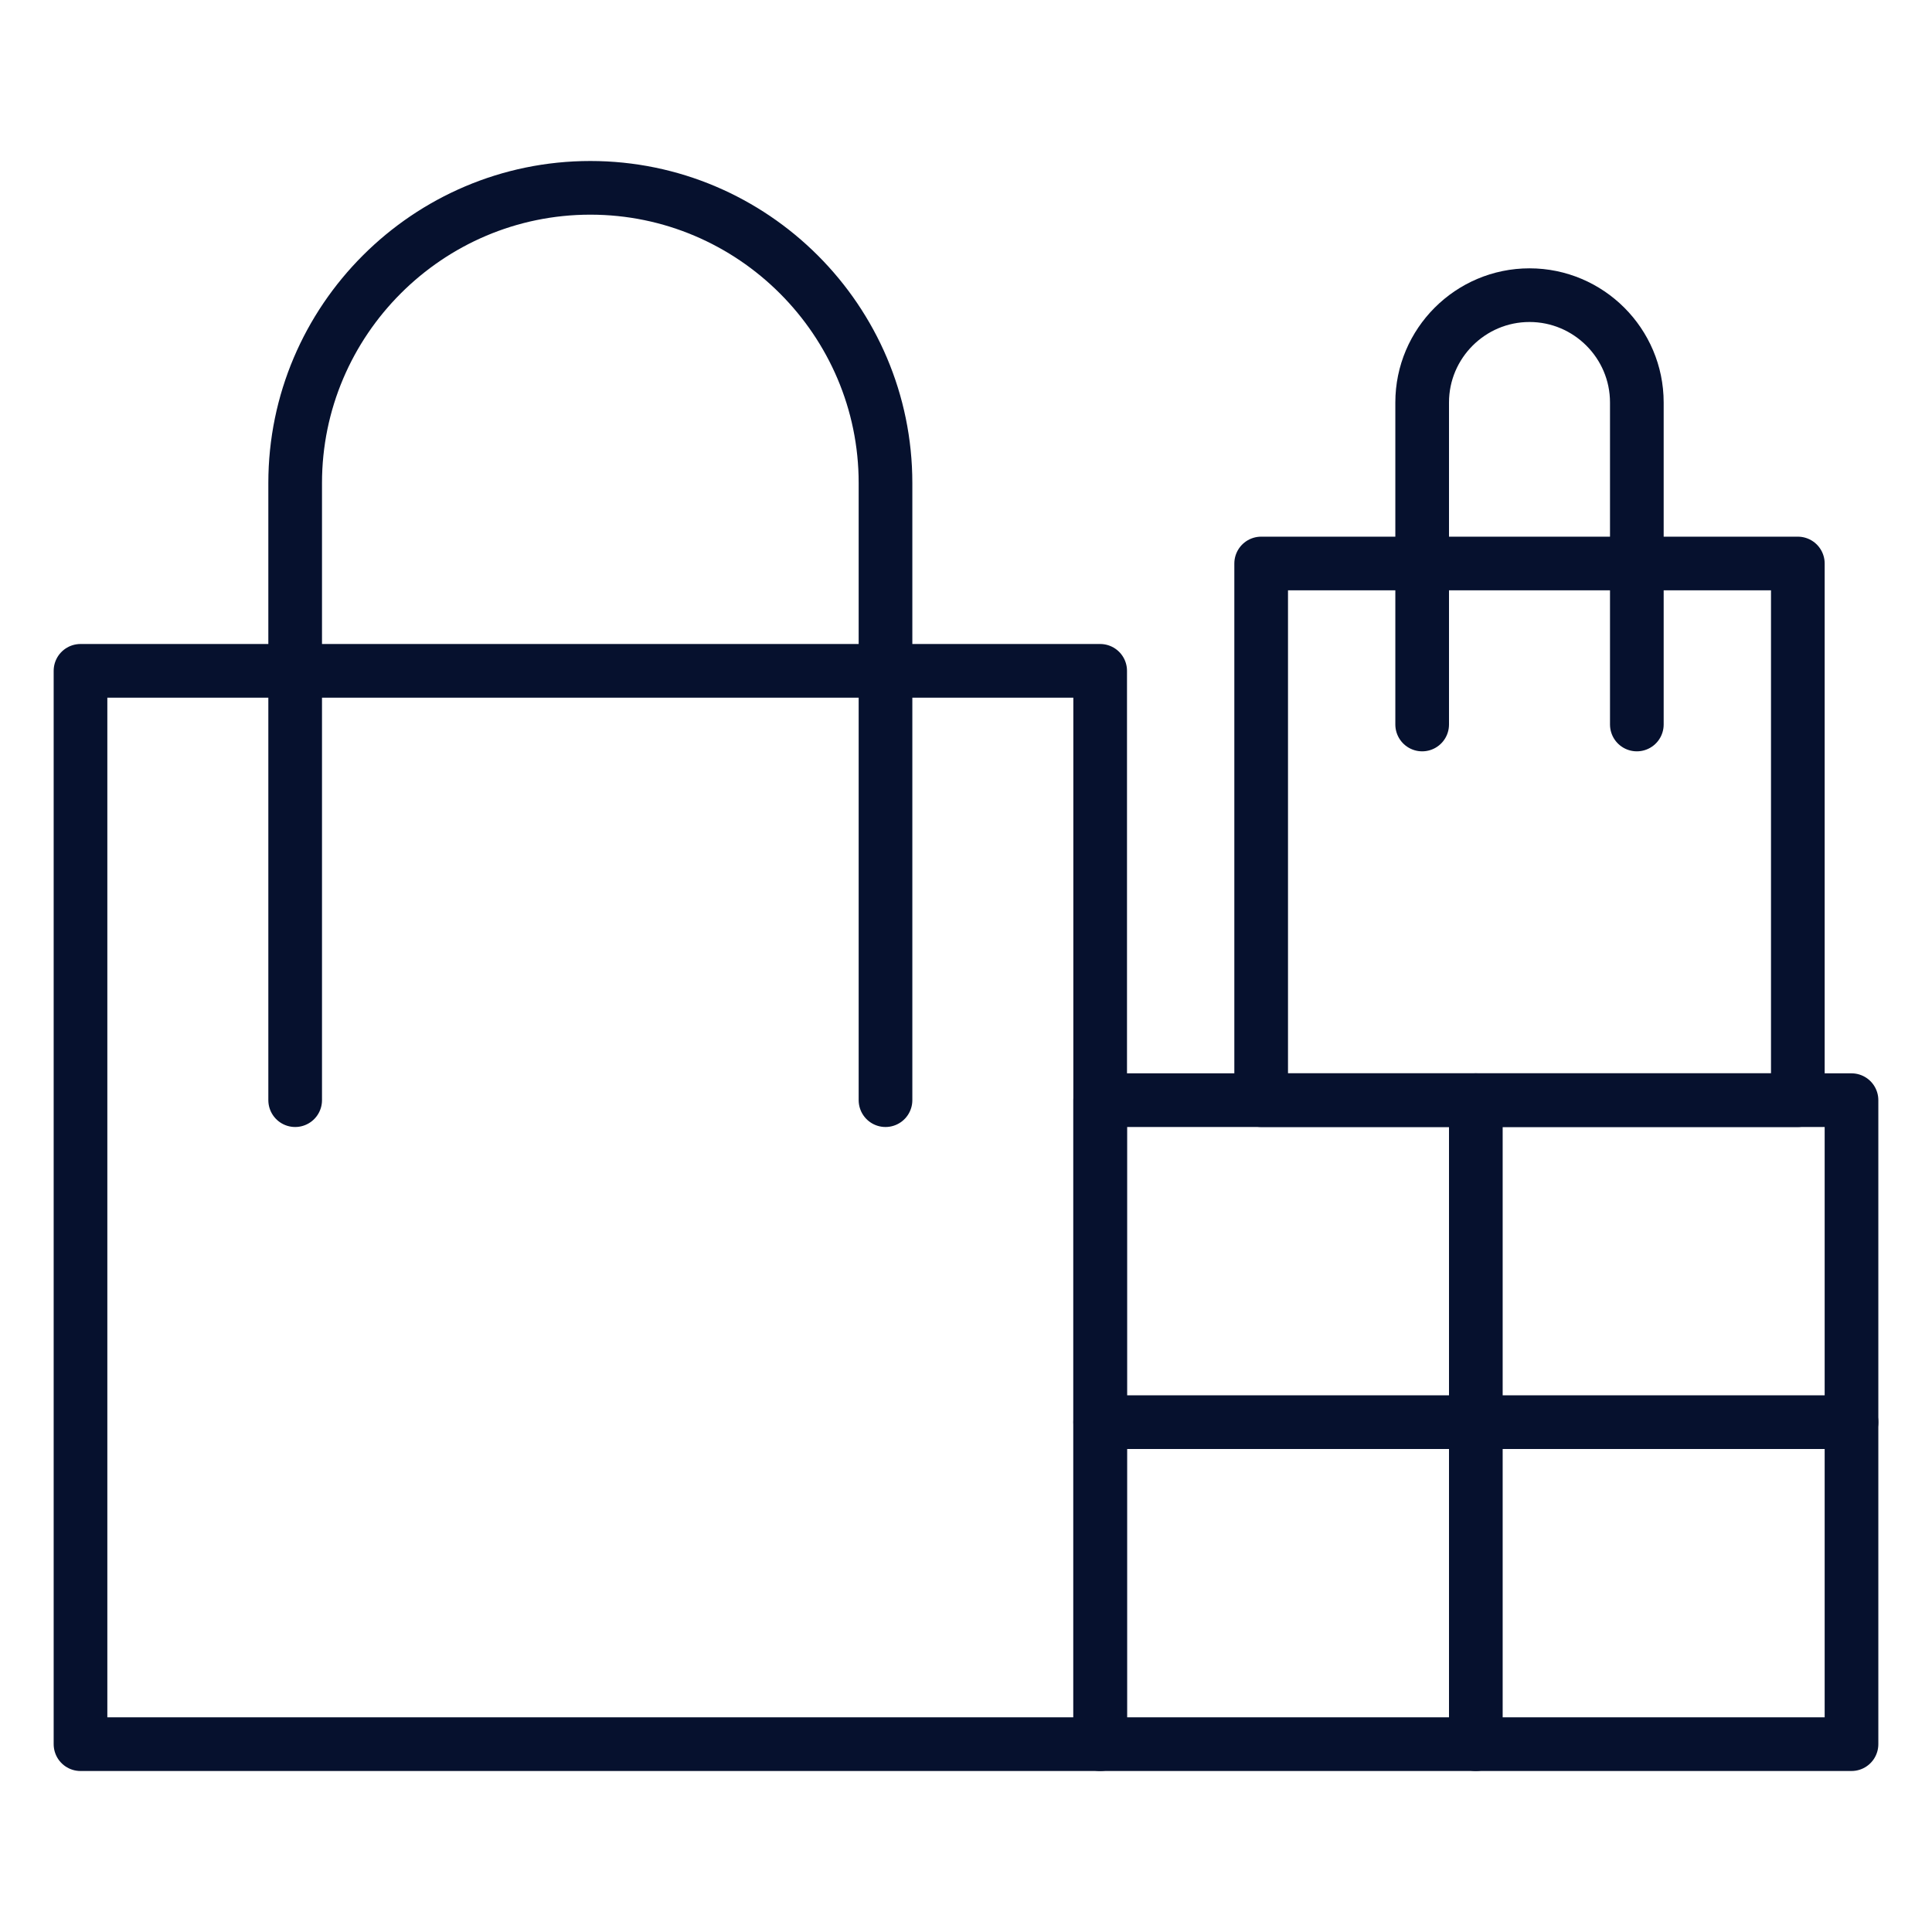
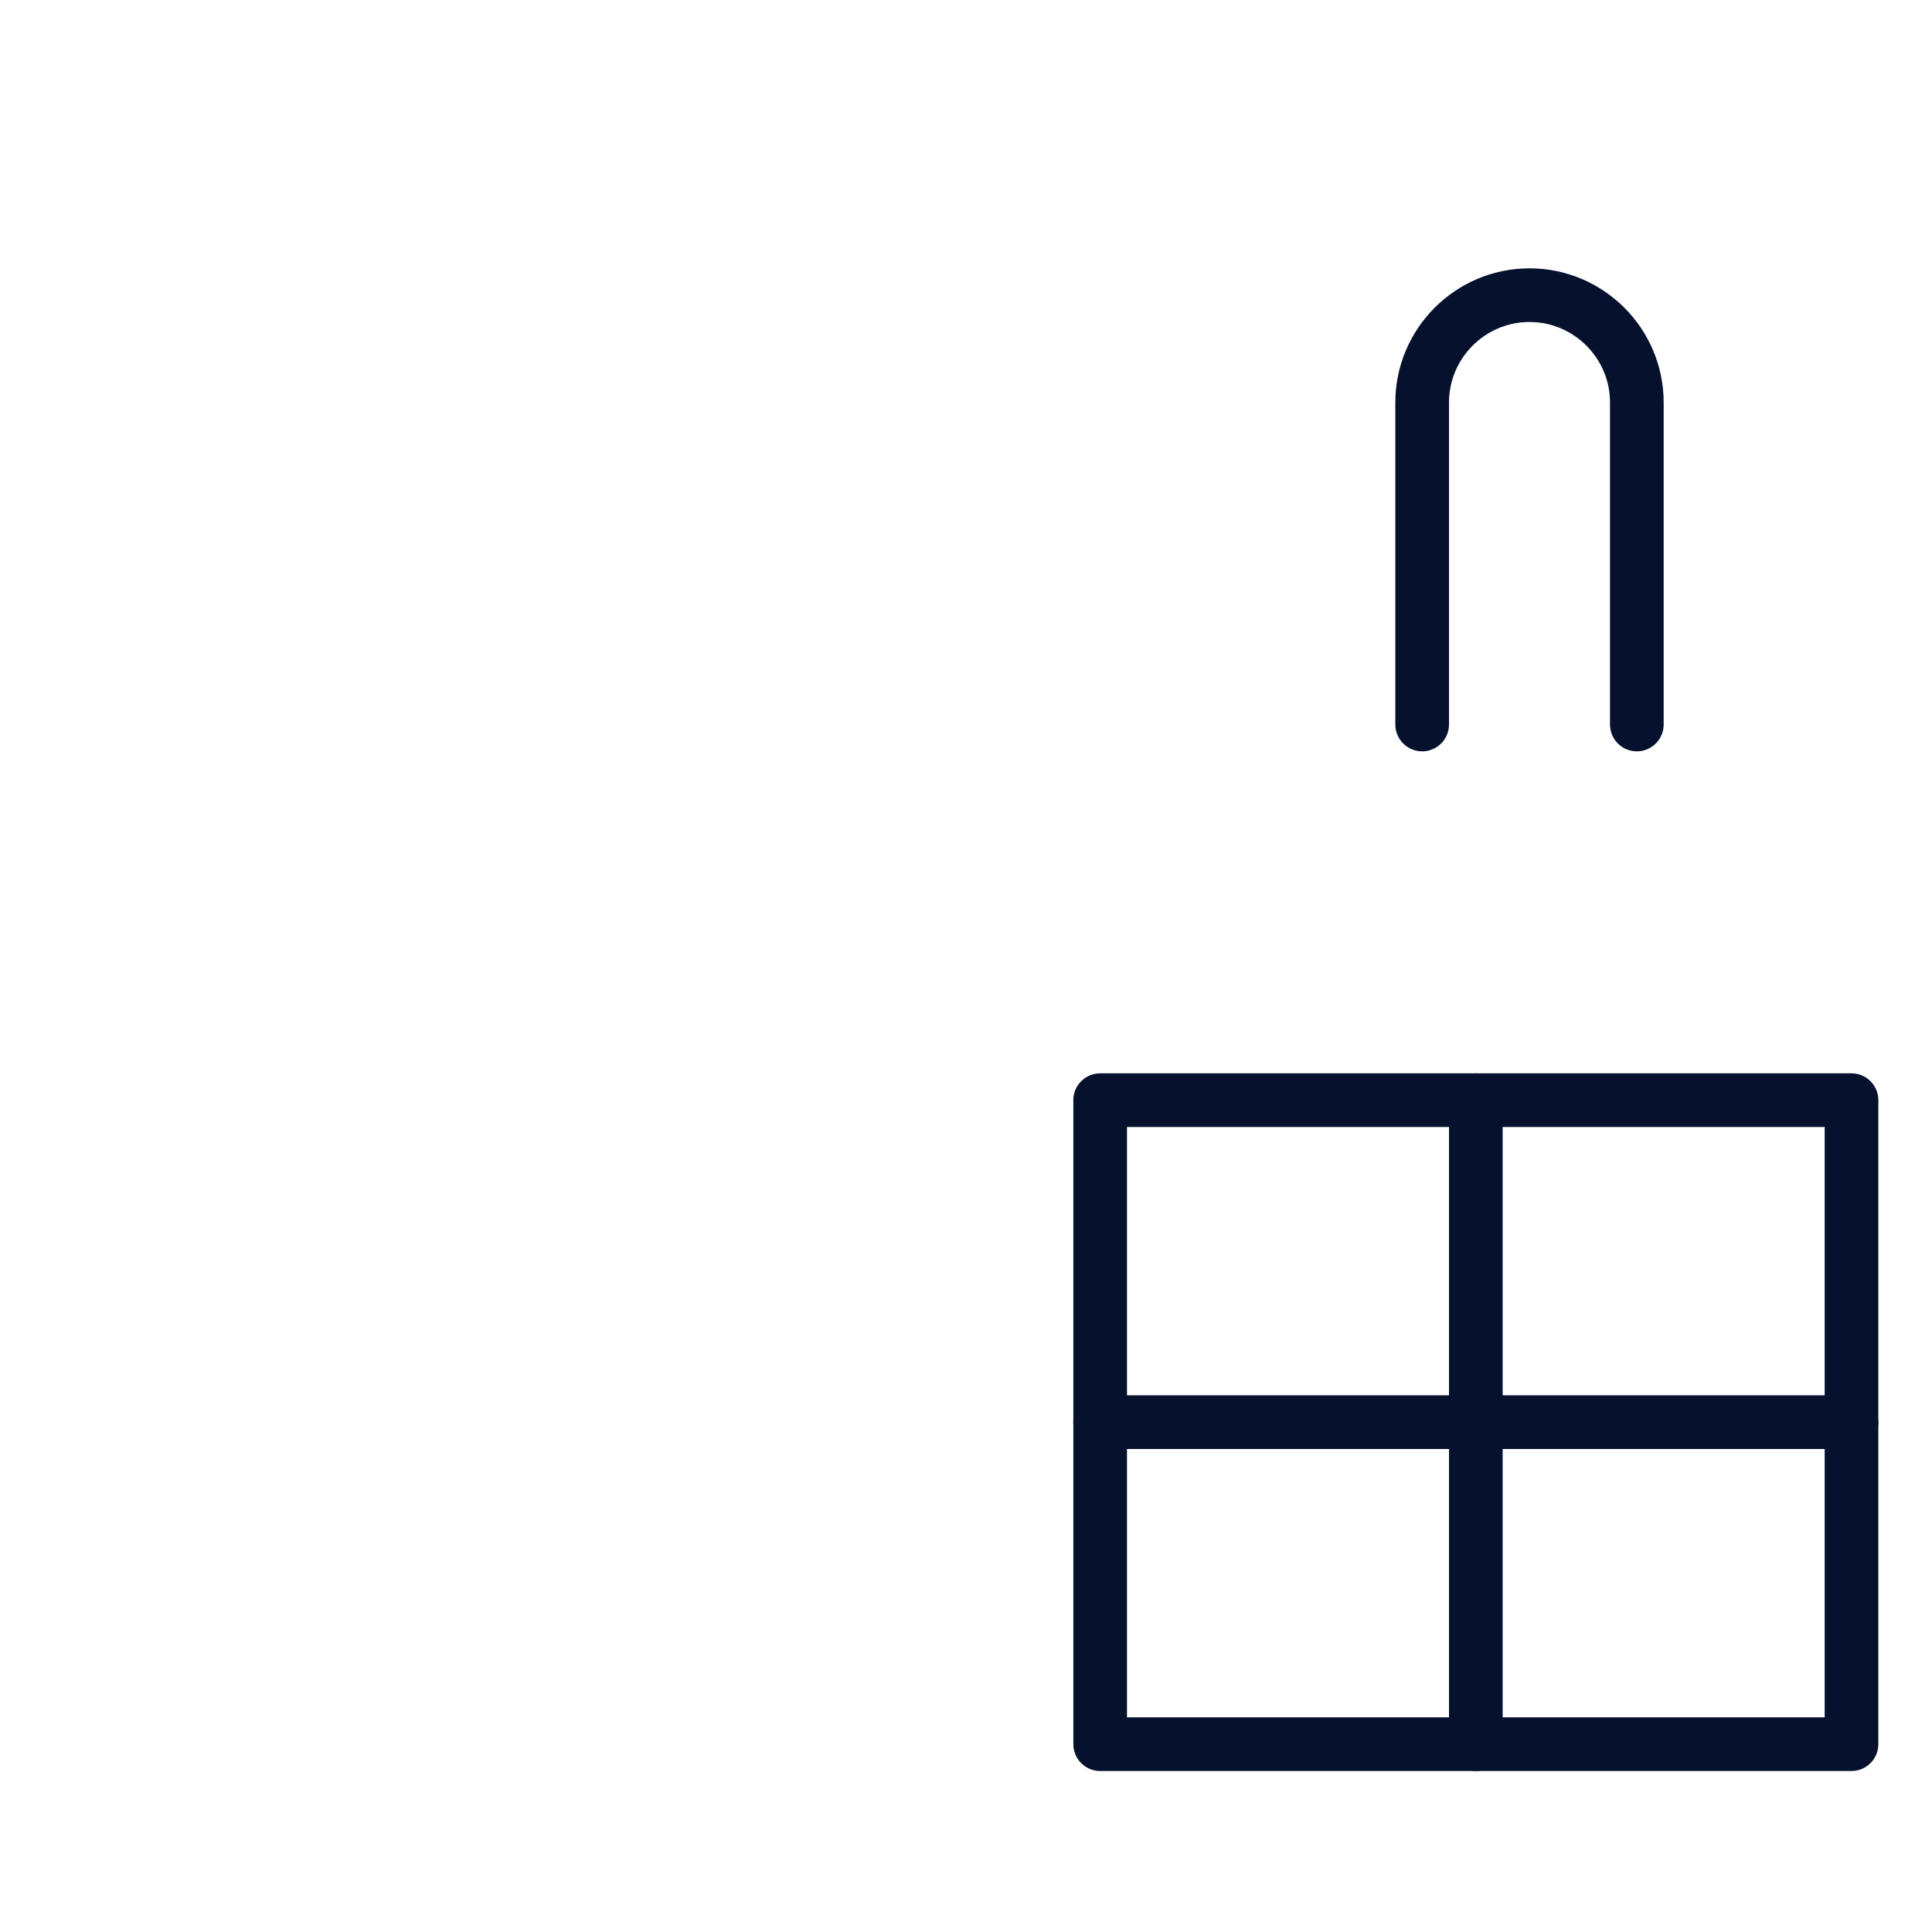
<svg xmlns="http://www.w3.org/2000/svg" viewBox="0 0 36 36" width="36" height="36">
  <g fill="none" stroke="#06112e" stroke-width="1" stroke-linecap="round" stroke-linejoin="round">
-     <path d="M 5.5,20.5 V 9 c 0,-3.029 2.471,-5.5 5.5,-5.5 3.029,0 5.5,2.471 5.5,5.5 v 11.5" />
    <path d="m 26.5,13.5 v -6 c 0,-1.102 0.898,-2 2,-2 1.102,0 2,0.898 2,2 v 6" />
-     <rect x="23.5" y="10.5" width="10" height="10" />
-     <rect x="1.5" y="12.5" width="19" height="20" />
    <rect x="20.5" y="20.5" width="14" height="12" />
    <line x1="27.5" y1="20.5" x2="27.5" y2="32.5" />
    <line x1="20.5" y1="26.5" x2="34.5" y2="26.5" />
  </g>
</svg>